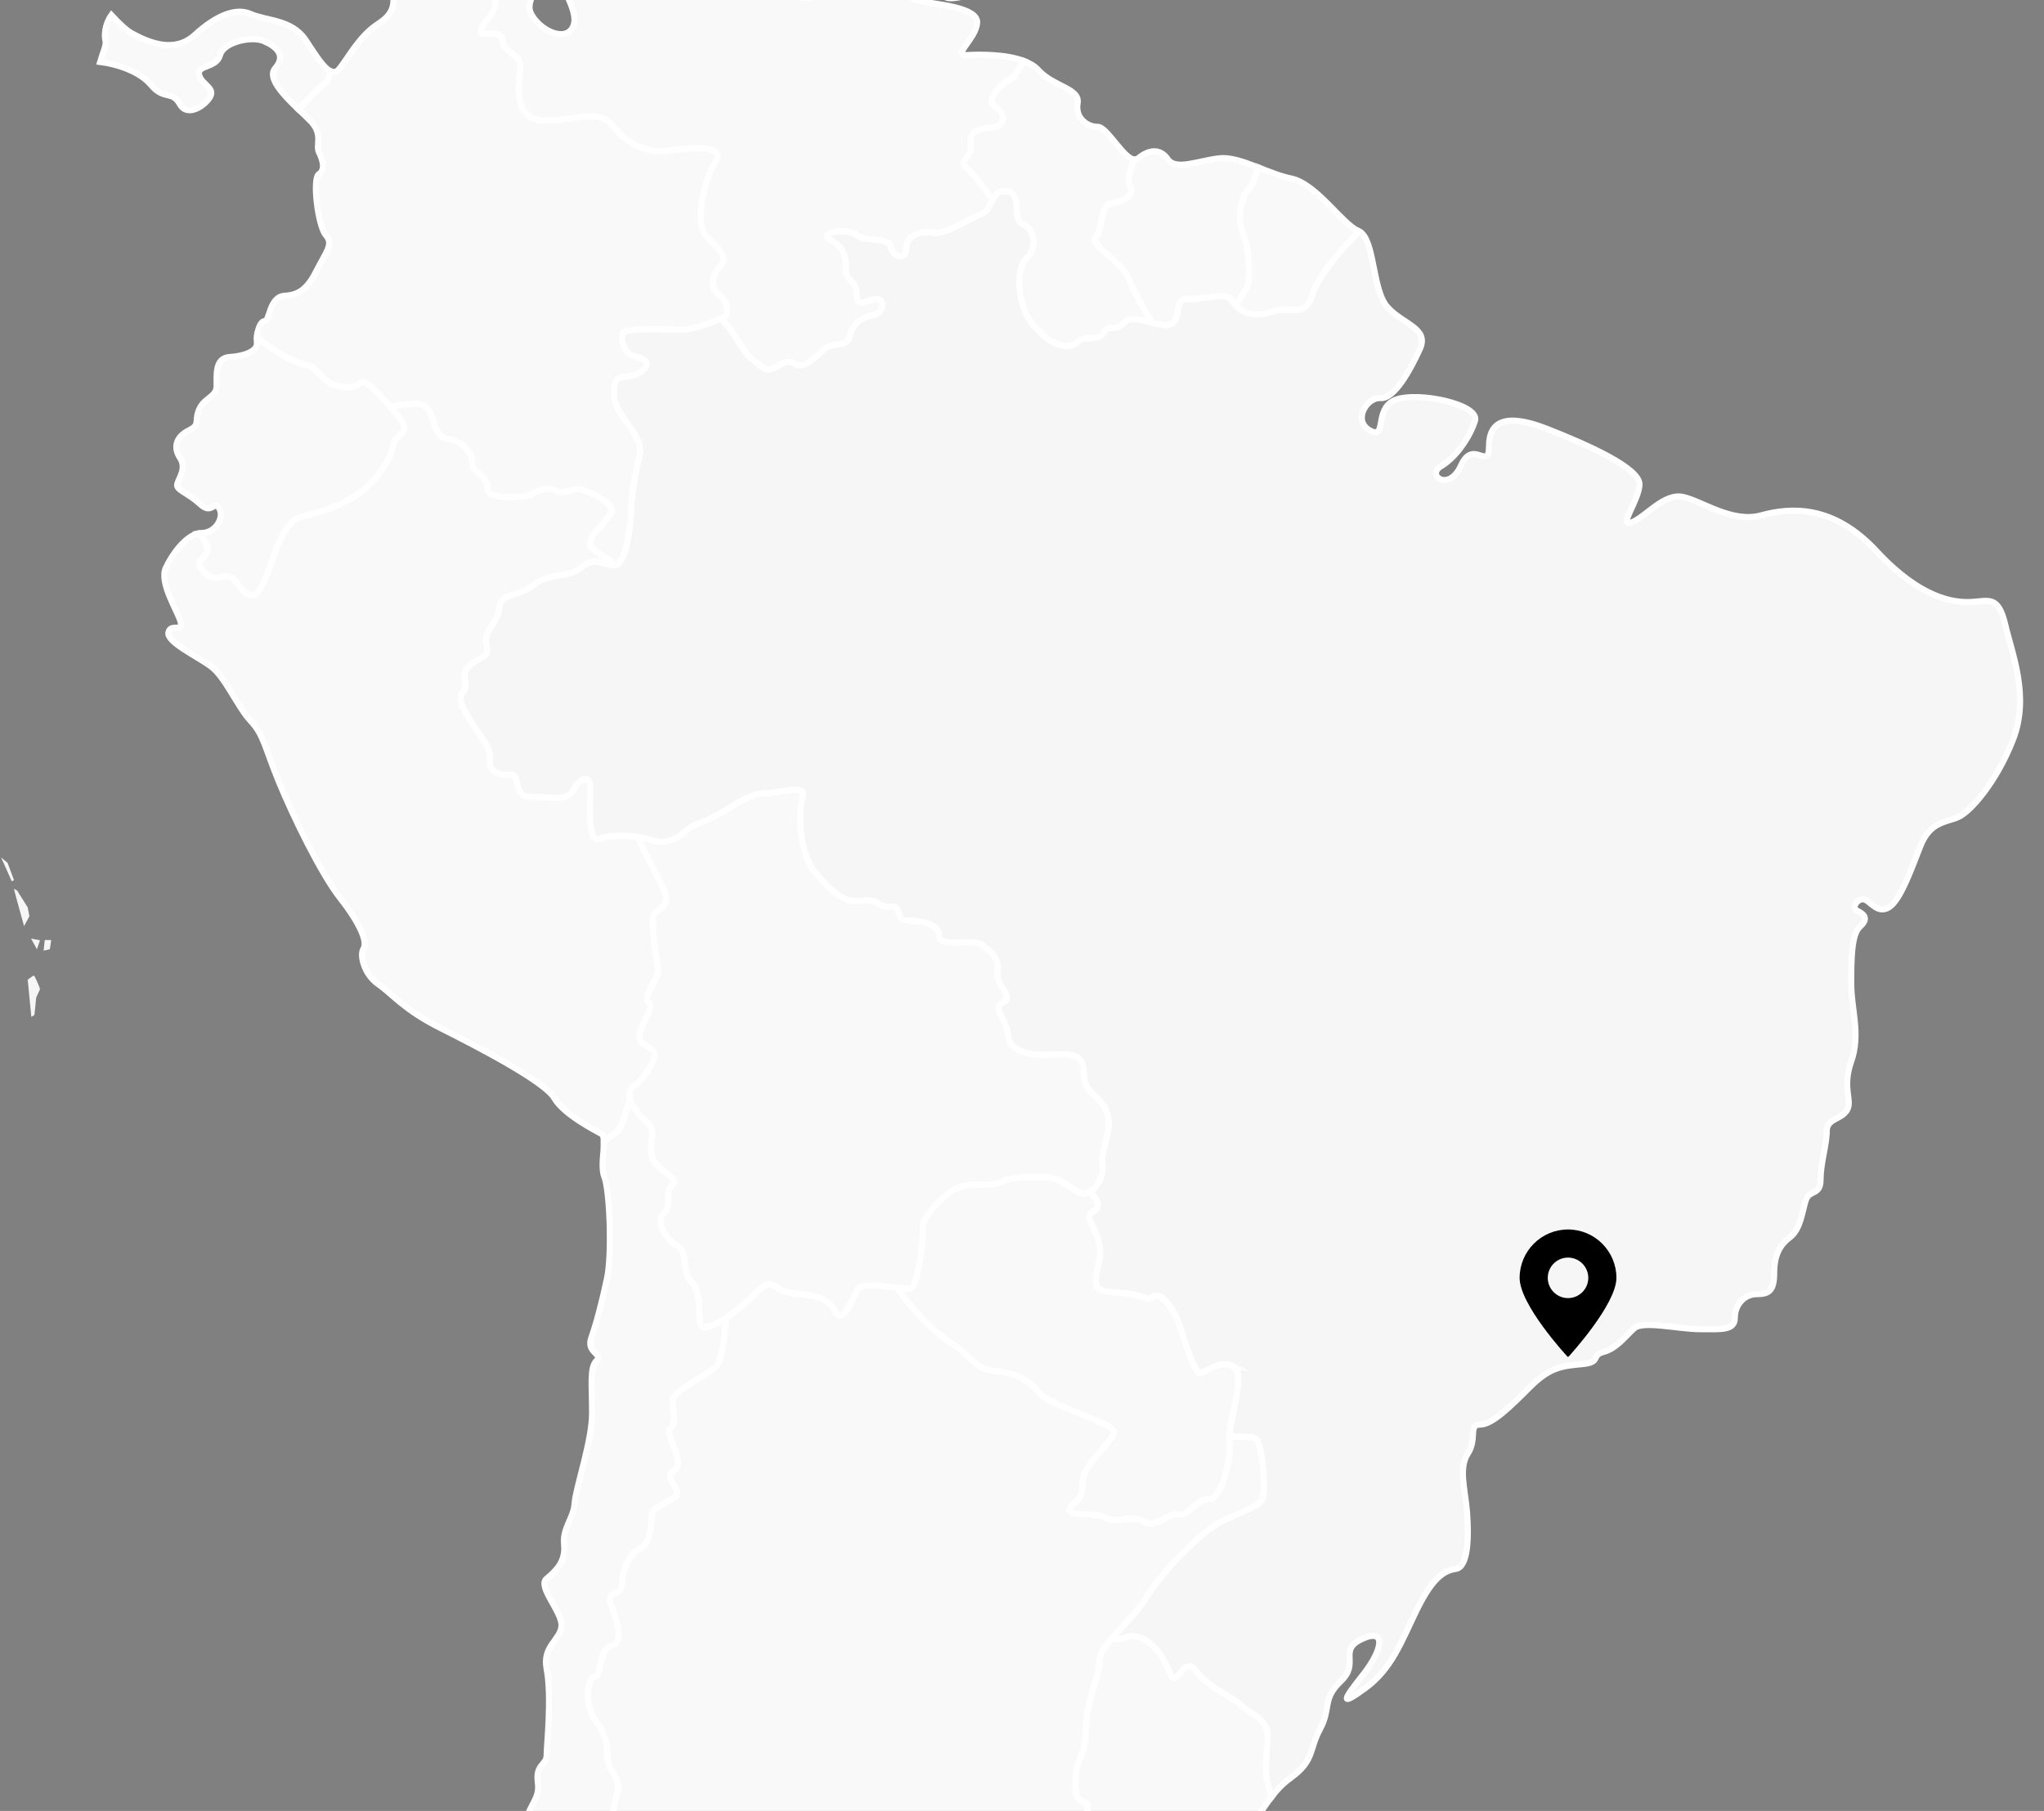
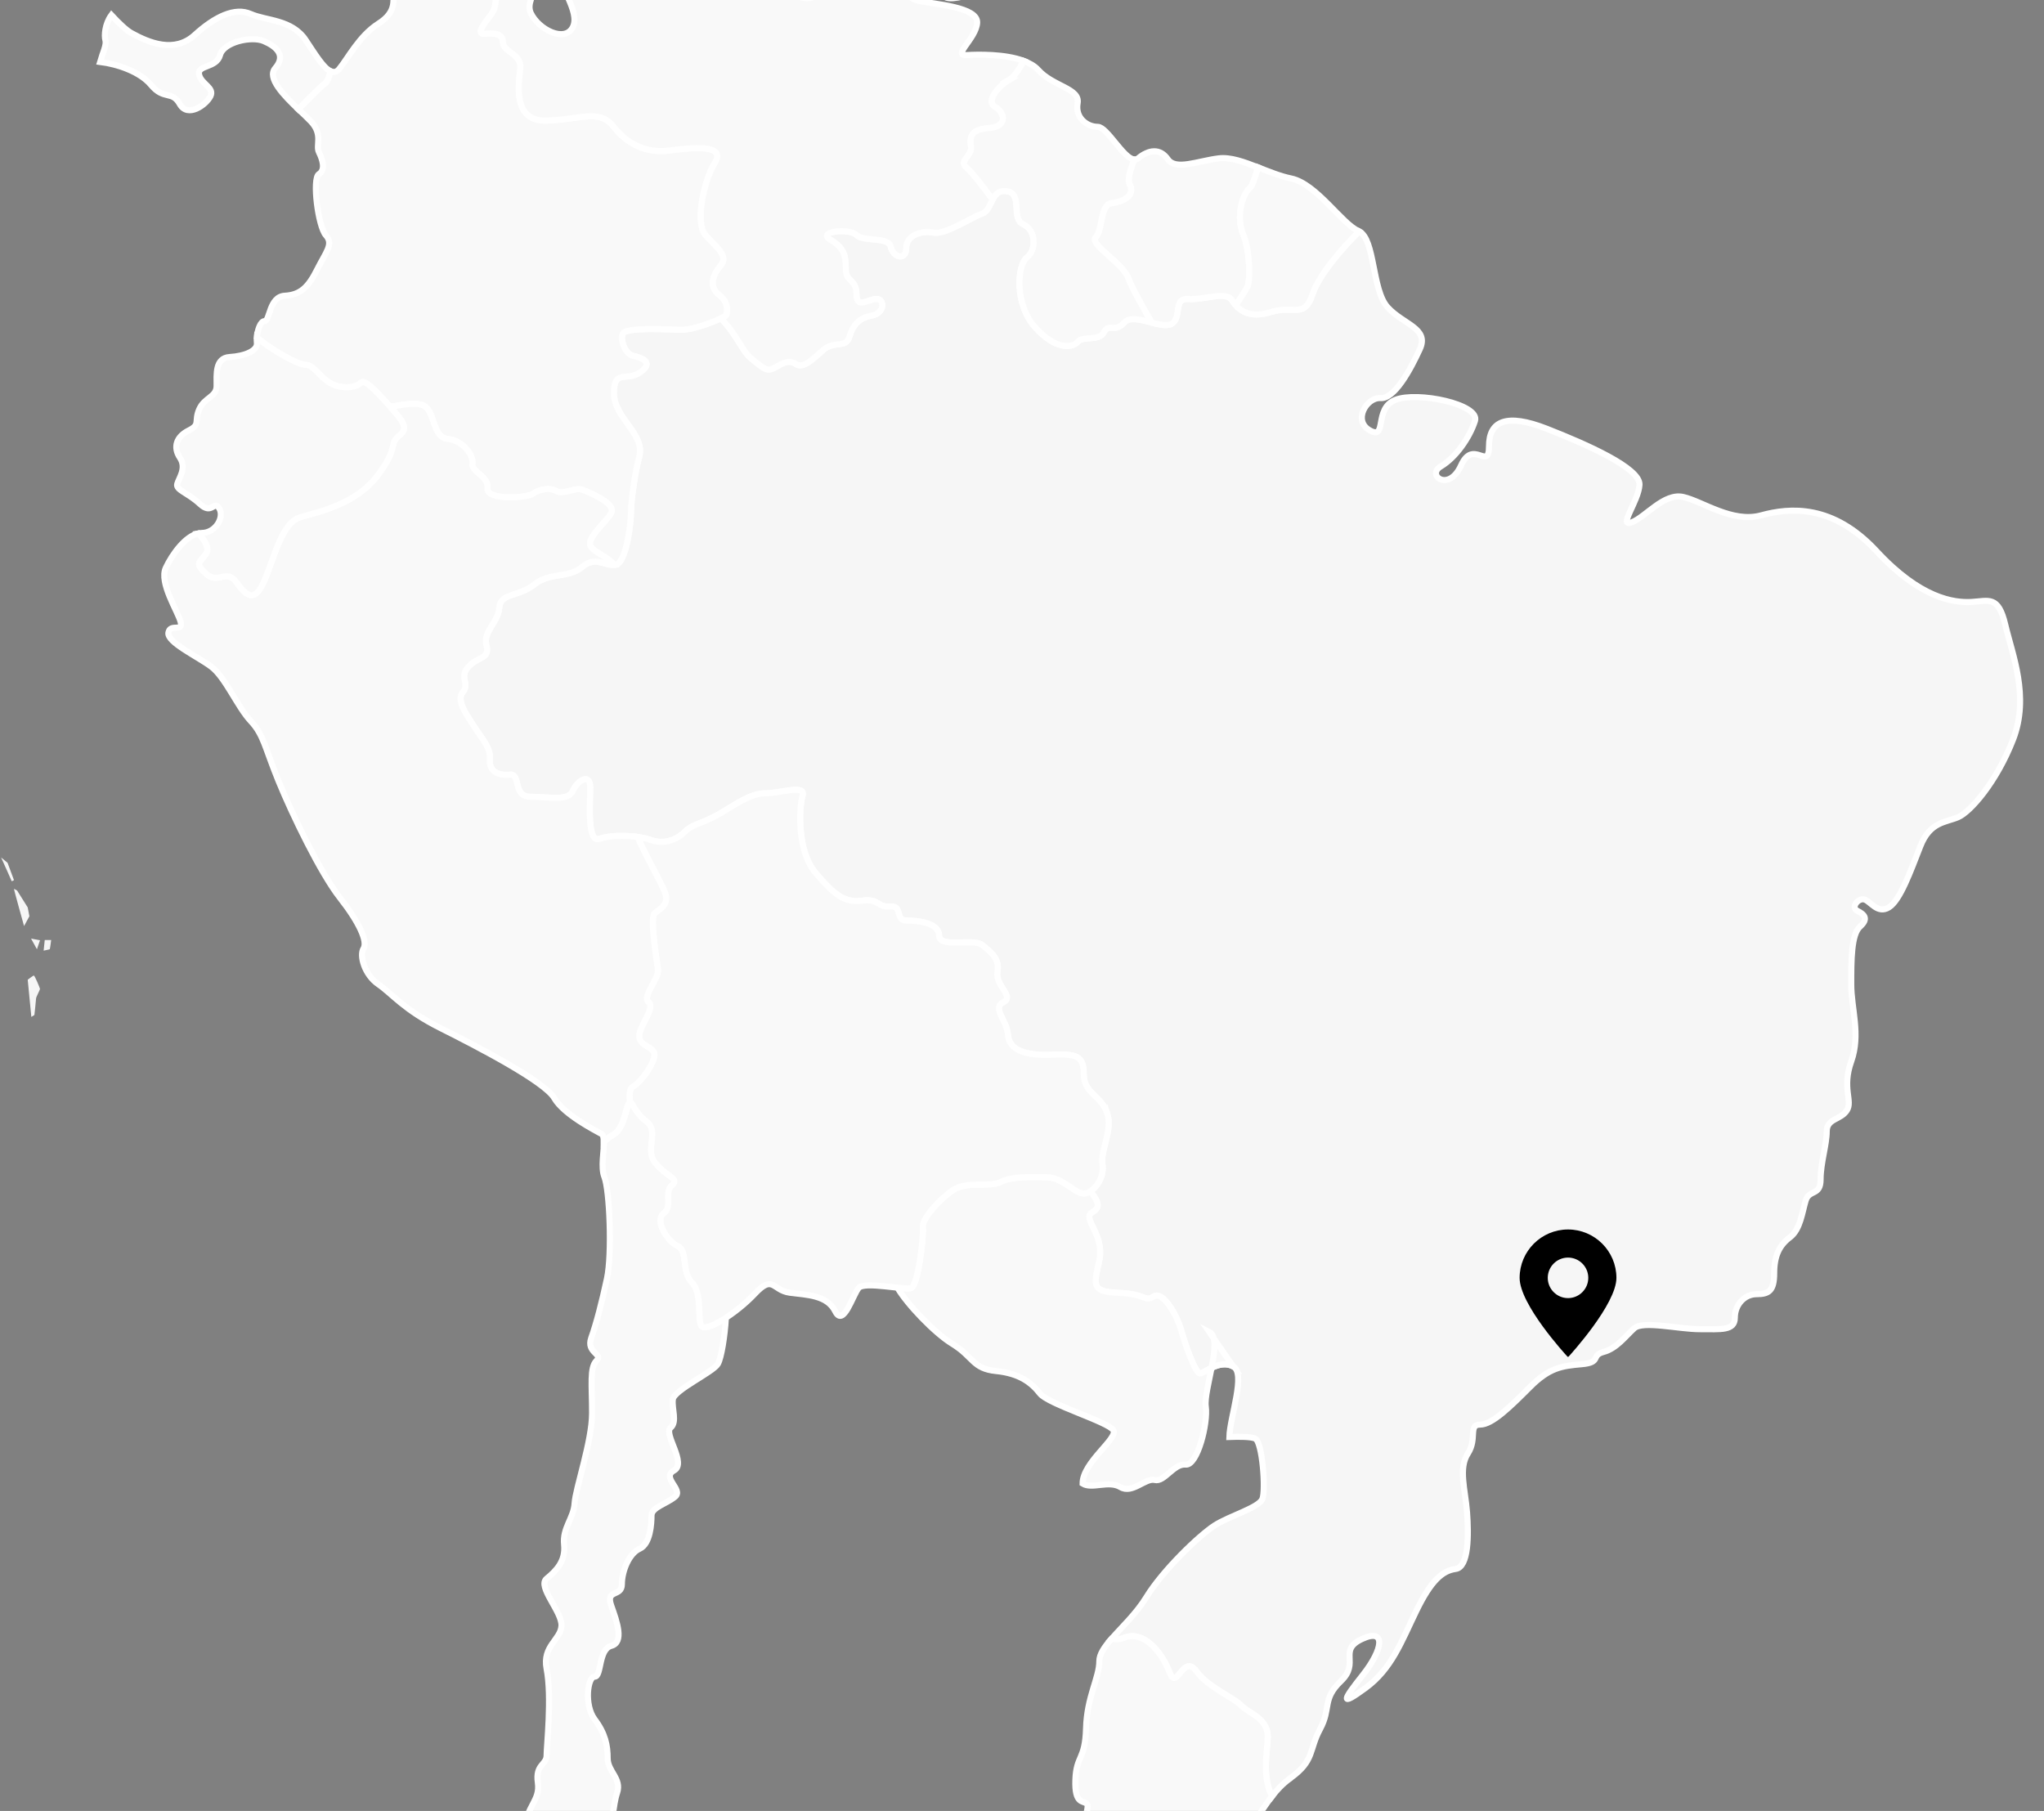
<svg xmlns="http://www.w3.org/2000/svg" viewBox="0 0 671.89 595.28">
  <rect x="0" y="0" width="671.89" height="595.28" fill="#808080" stroke="none" />
  <defs>
    <style>
      .cls-1, .cls-2 {
        fill: #f6f6f6;
      }

      .cls-3 {
        fill: #f9f9f9;
      }

      .cls-3, .cls-2 {
        stroke: #fff;
        stroke-miterlimit: 10;
        stroke-width: 2px;
      }
    </style>
  </defs>
  <g id="Calque_1" data-name="Calque 1">
    <path class="cls-2" d="m424.14,584.49c8.06-5.76,6.04-9.2,9.78-16.11,3.74-6.9.57-9.78,6.9-15.82,6.33-6.04-1.15-10.07,6.9-13.81,8.06-3.74,6.9,3.45.29,11.8-6.62,8.34-7.77,10.64.86,4.31,8.63-6.33,11.79-15.25,16.68-25.32,4.89-10.07,8.63-13.23,12.94-13.81,4.32-.57,4.32-11.21,3.74-18.69-.58-7.48-2.88-14.38.29-19.27,3.16-4.89,0-9.49,4.03-9.49s10.07-6.04,16.4-12.37c6.33-6.33,10.36-6.9,16.97-7.48,6.62-.57,2.88-2.88,7.19-4.03,4.32-1.15,7.19-5.18,10.07-7.77,2.88-2.59,14.67.29,21.57.29s11.51.58,11.51-3.74,3.16-7.77,7.19-7.77,5.75-1.15,5.75-6.9,1.72-9.2,5.18-11.79c3.45-2.59,4.03-8.35,5.18-12.09,1.15-3.74,4.89-1.44,4.89-6.9s2.02-11.51,2.02-15.82,4.6-3.74,6.62-6.91c2.01-3.16-1.73-7.19,1.44-16.11,3.16-8.92,0-17.26,0-25.31s0-16.4,2.88-18.99c2.88-2.59,1.44-4.03-.86-5.18-2.3-1.15.29-4.31,2.3-3.74,2.01.58,4.32,4.89,8.05,2.59,3.74-2.3,7.19-12.08,10.36-20.13,3.16-8.06,8.34-7.77,12.37-9.5,4.03-1.72,12.65-11.51,18.12-25.6,5.46-14.1-.29-27.9-2.59-37.68-2.3-9.78-5.47-7.77-11.22-7.48-5.75.29-16.68-1.15-31.07-16.68-14.38-15.53-28.48-14.38-37.97-11.79-9.49,2.59-19.27-4.61-25.6-6.04-6.33-1.44-12.37,6.62-16.97,8.35-4.6,1.72,2.3-6.91,2.59-12.37.29-5.46-17.26-13.23-30.49-18.41-13.23-5.18-18.98-2.59-18.98,5.75s-5.18-2.59-9.2,6.33c-4.03,8.92-11.51,3.17-6.62.29,4.89-2.88,9.49-9.5,11.22-14.96,1.72-5.46-18.99-9.78-26.18-6.9-7.19,2.87-2.59,13.23-8.34,10.06-5.75-3.16-1.15-10.93,3.45-10.64,4.61.29,9.78-9.2,12.94-16.1,3.16-6.91-5.46-8.06-10.64-13.81-5.12-5.68-4.07-22.28-9.31-24.91-5.63,5.58-13.2,14.29-15.33,20.67-2.73,8.18-6.23,3.51-13.63,5.84-7.4,2.34-10.9-.77-12.85-3.89-1.94-3.12-9.35,0-14.41-.39-5.06-.4-1.95,6.23-5.45,8.17-3.5,1.95-12.46-3.9-15.58-.39-3.11,3.5-5.06,0-6.62,3.12-1.56,3.11-7.01,1.17-8.57,3.11-1.56,1.95-7.01,3.12-14.02-4.67-7.01-7.79-5.84-20.64-2.73-22.98,3.11-2.33,3.11-8.95-1.17-10.89-4.28-1.95,0-10.13-5.45-10.9-5.45-.78-4.67,6.23-8.18,7.39-3.5,1.17-12.07,7.01-15.96,6.23-3.9-.78-8.96.78-8.96,5.07s-4.28,3.11-5.06-.39c-.78-3.51-8.96-1.57-11.29-3.9-2.34-2.34-13.24-1.17-8.57,1.56,4.67,2.73,5.06,5.45,5.06,9.73s3.51,3.11,3.51,8.17,3.89,1.57,6.62,1.57,2.73,4.66-1.56,5.45c-4.28.78-6.23,3.12-7.4,7.01-1.17,3.89-5.07,1.17-8.57,4.28-3.5,3.12-6.62,6.23-8.96,4.68-2.34-1.56-4.28-.39-7.01,1.16-2.73,1.56-3.9,0-7.79-3.11-2.92-2.34-4.74-7.96-9.91-13.09-3.09,1.45-9.34,3.72-12.7,3.72-4.54,0-18.81-1.03-19.59,1.43-.78,2.46,1.04,6.61,3.37,7.14,2.33.51,7.26,1.94,2.59,5.31-4.67,3.38-8.82-1.16-8.82,7.01s10.48,13.47,8.3,21.01c-1.12,3.89-2.66,13.86-2.66,17.7s-1.53,16.87-4.99,17.64c-3.45.77-6.52-3.07-11.12.77-4.6,3.84-10.36,1.54-15.72,5.76-5.37,4.21-11.12,2.68-11.51,7.67-.39,4.99-5.37,7.67-4.22,12.28,1.15,4.6-2.3,3.45-5.75,6.9-3.45,3.45.38,5.74-1.92,8.43-2.3,2.69.77,6.91,3.45,11.13,2.68,4.21,5.75,7.28,5.37,11.11-.39,3.84,2.68,5.37,6.52,4.99,3.84-.39.77,7.28,6.9,7.28s12.27,1.54,13.81-1.91c1.54-3.45,5.75-6.14,5.75-1.15s-1.15,18.41,3.07,16.87c4.22-1.53,12.66-1.15,16.88.39,4.22,1.54,8.44,0,11.12-2.69,2.69-2.68,5.75-2.68,11.12-5.75,5.37-3.07,10.36-6.91,15.34-6.91s13.42-3.06,12.27.78c-1.15,3.83-1.91,18.02,4.22,25.31,6.14,7.28,9.59,9.97,15.34,9.2,5.75-.77,4.99,2.3,9.21,1.92,4.22-.39,1.54,4.61,5.37,4.61s10.74.76,10.74,4.98,11.51.77,14.19,3.07c2.68,2.3,5.75,4.21,4.98,8.82-.77,4.61,5.75,8.05,1.92,9.98-3.83,1.92,1.15,5.74,1.54,10.73.38,4.99,5.75,6.9,14.19,6.53,8.44-.39,10.74.37,10.74,6.52s5.75,6.9,7.67,12.66c1.92,5.75-2.3,12.27-1.53,16.87.59,3.53-1.54,7.27-3.95,8.83,2.95,3.75,3.2,5.45.55,6.92-3.5,1.95,4.28,7.4,2.34,15.96-1.95,8.57-2.34,10.12,6.62,10.52,8.96.39,8.18,3.11,11.3,1.17,3.11-1.95,7.79,6.62,8.96,10.9,1.17,4.28,4.67,14.41,6.23,14.41s6.23-4.67,10.9-2.34c4.34,2.17-1.07,16.8-1.22,23.22,3.24-.12,7.22-.11,8.53.54,2.33,1.17,3.5,16.91,2.33,19.82-1.16,2.91-10.78,5.54-15.74,8.74-4.95,3.21-16.9,14.57-22.44,23.62-3.28,5.35-8.06,9.77-11.44,13.65,1.6.22,2.96.16,3.87-.24,2.62-1.17,6.7-1.17,11.07,4.08,4.37,5.25,4.08,9.32,5.83,9.04,1.75-.29,3.79-6.99,7.29-2.04,3.5,4.95,12.53,8.74,14.57,11.08,2.04,2.33,8.74,4.08,8.74,10.2,0,4.39-2.06,12.66,1.37,19.68,1.63-2.11,3.51-4.18,6.05-5.99Z" />
    <path class="cls-3" d="m416.73,570.81c0-6.12-6.7-7.87-8.74-10.2-2.04-2.33-11.07-6.12-14.57-11.08-3.5-4.95-5.54,1.75-7.29,2.04-1.75.29-1.46-3.79-5.83-9.04-4.37-5.25-8.45-5.25-11.07-4.08-.91.4-2.27.47-3.87.24-2.32,2.66-4,5.08-4,7.33,0,5.54-4.08,11.66-4.37,22.15-.29,10.49-3.21,8.74-3.5,16.9-.29,8.16,2.62,6.71,3.79,7.88.64.65-.14,3.24-.97,5.45,1.23,1.07,2.44,2.78,5.13,2.48,5.18-.58,10.36,1.44,16.68,4.31,6.33,2.87,4.03-.87,10.07,0,6.04.86,12.94,1.44,19.56-2.59,4.53-2.76,6.8-7.53,10.35-12.13-3.43-7.02-1.37-15.29-1.37-19.68Z" />
-     <path class="cls-3" d="m253.28,927.08c-7.19-.29-21.29-13.52-25.6-16.97-4.32-3.45-1.15-6.9-6.33-6.04-5.18.86-1.73-4.03,1.15-5.47,2.65-1.32-1.03-6.24-4.55-7.03-.38,7.72-1.99,42.38.09,42.73,2.1.35,17.36-1.8,21.86,1.14,1.73.55,4.1,1.96,5.9-.02,2.88-3.17,11.51-1.44,16.11-4.31,4.6-2.88-1.44-3.74-8.63-4.03Zm159.37-454.2c-1.32-.65-5.29-.67-8.53-.54,0,.48,0,.93.06,1.31.78,5.45-2.73,19.47-6.62,19.08-3.9-.39-7.01,5.84-10.13,5.07-3.11-.78-7.4,4.67-11.29,2.34-3.89-2.34-9.34.77-12.46-1.17-3.12-1.95-12.07-.4-12.07-2.73s4.28-1.56,4.28-8.57,11.68-14.79,10.13-17.52c-1.56-2.73-21.42-8.57-24.14-12.07-2.73-3.5-6.62-6.62-14.41-7.4-7.79-.78-7.4-4.67-14.41-8.95-5.85-3.57-14.93-13.11-18.01-18.43-4.74-.5-11.47-1.49-12.8.12-1.92,2.3-4.99,13.03-7.67,7.67-2.69-5.37-9.21-5.37-14.96-6.13-5.75-.78-5.37-6.14-11.51.37-2.73,2.91-6.28,5.76-9.5,7.85-.38,6.2-1.51,13.18-2.65,15.18-1.56,2.72-14.41,8.56-14.8,11.67-.39,3.12,1.55,7.41-.78,9.35-2.33,1.95,5.45,11.68,1.17,14.01-4.28,2.34,3.11,6.24.39,8.58-2.73,2.33-7.79,3.5-7.79,6.23s-.39,9.34-3.9,10.91c-3.5,1.55-5.84,7.39-5.84,11.67s-5.45,1.56-3.5,7.01c1.95,5.44,4.28,12.07,0,13.24-4.28,1.17-3.11,10.13-5.45,10.13s-3.5,9.35,0,14.02c3.51,4.67,4.28,8.57,4.28,12.84s4.67,6.63,3.11,11.3c-1.56,4.67-.78,8.96-3.5,10.9-2.73,1.95-.39,7.79-3.9,9.35-3.5,1.56,2.73,14.01,0,16.35-2.73,2.33-9.73,4.29-9.73,12.85s1.32,13.42.39,17.14c-.77,3.11,3.9,2.33,3.12,7.39-.78,5.07-7.01,1.95-7.4,5.07-.39,3.12,1.56,9.35-.78,9.73-2.34.39-3.51,2.73-3.51,8.18s-3.11,6.24-3.5,8.95c-.39,2.73,2.73,5.84,2.73,8.96s1.94,13.63-.78,14.02c-2.73.39-4.28,12.07-1.95,13.63,2.34,1.56,2.34,4.67,1.17,7.01-1.17,2.33,5.45,4.67,1.94,8.17-3.5,3.5-.72,8.01,3.9,6.63,3.9-1.17,6.23,5.84,1.94,5.84s-8.56,0-5.06,2.73c3.5,2.73,7.01,6.62,1.94,8.57-5.06,1.95-.77,5.45-1.94,10.12-1.17,4.67,3.51,8.96-.39,10.13-3.9,1.16,1.56,8.17-3.9,8.95-5.45.77-1.94,5.84-5.45,8.56-3.51,2.73,4.67,7.4.39,10.12-4.28,2.73-1.17,8.96-5.45,8.96s-6.62,5.85-7.01,8.58c-.39,2.72-3.11,8.17.39,12.06,3.5,3.9-.78,7.01,2.33,8.57,3.12,1.56,13.63-.77,12.07,3.89-1.56,4.67-1.17,14.8.78,14.8s3.12,5.84,6.23,5.45c3.11-.39,17.13-1.95,22.97-.39,2.89.76,5.3,2.49,7,4.03,3.33-1.48,10.64,3.28,12.3,1.63,2.01-2.02-7.19-9.5-6.9-12.09.29-2.59-1.44-6.9-1.44-9.78s-1.44-9.21,2.59-12.08c4.03-2.88,4.32-5.75,6.9-5.18,2.59.58,7.77-2.3,8.05-9.2.29-6.9,3.45-9.49,9.21-14.38,6.26-5.33,16.68-10.36,15.24-12.66-1.44-2.3,2.3-9.78,2.3-12.66s-9.78-2.3-12.94-3.45c-3.16-1.15-14.67-9.21-8.92-19.85,5.75-10.64,17.84-11.79,21.29-12.08,3.45-.29.29-5.18,3.16-6.91,2.88-1.72,3.45-4.6,3.45-8.92,0-4.89,0-12.65,5.18-13.23,5.18-.57,6.62-3.45,3.45-4.31-3.16-.86-4.6-4.6.58-5.18,5.18-.58,3.45,4.31,7.19,4.31s10.07-6.33,5.18-10.07c-4.89-3.74-6.33,1.73-8.92,2.3-2.59.57-4.6-3.45-7.19-3.45s-.87-7.19-2.01-9.78c-1.15-2.59-2.88-8.92-.58-12.09,2.3-3.16,12.08,4.89,20.71,5.47,8.63.57,14.96-4.32,14.96-7.48s-4.03-8.92,1.15-12.37c5.18-3.45.86-4.6-.58-9.2-1.44-4.6,2.3-7.48,4.6-5.18,2.3,2.3,19.27.87,33.37-2.02,14.1-2.88,23.87-8.05,24.74-12.08.86-4.03,9.78-13.52,11.79-16.97,2.01-3.45.29-7.77-5.46-8.63-5.75-.86-5.47-7.48-2.3-11.22,3.16-3.74-1.73-7.19-7.19-7.77-5.47-.57-14.1-4.31-9.21-8.92,2.36-2.22,3.51-1.76,4.66-.75.82-2.2,1.61-4.8.97-5.45-1.17-1.17-4.08.29-3.79-7.88.29-8.15,3.21-6.41,3.5-16.9.29-10.49,4.37-16.62,4.37-22.15s9.91-11.94,15.45-20.98c5.54-9.04,17.49-20.4,22.44-23.62,4.95-3.2,14.57-5.82,15.74-8.74,1.16-2.91,0-18.65-2.33-19.82Z" />
    <path class="cls-3" d="m177.93,880.96c-3.11.39-4.28-5.45-6.23-5.45s-2.33-10.13-.78-14.8c1.56-4.66-8.96-2.33-12.07-3.89-3.11-1.56,1.17-4.67-2.33-8.57-3.5-3.89-.78-9.34-.39-12.06.39-2.73,2.73-8.58,7.01-8.58s1.17-6.23,5.45-8.96c4.28-2.73-3.9-7.4-.39-10.12,3.51-2.72,0-7.79,5.45-8.56,5.45-.78,0-7.8,3.9-8.95,3.9-1.17-.78-5.46.39-10.13,1.17-4.67-3.11-8.17,1.94-10.12,5.06-1.95,1.56-5.84-1.94-8.57-3.5-2.73.78-2.73,5.06-2.73s1.95-7.01-1.94-5.84c-4.61,1.38-7.4-3.12-3.9-6.63,3.5-3.5-3.11-5.84-1.94-8.17,1.17-2.34,1.17-5.46-1.17-7.01-2.34-1.56-.78-13.24,1.95-13.63,2.72-.39.78-10.9.78-14.02s-3.11-6.23-2.73-8.96c.39-2.72,3.5-3.5,3.5-8.95s1.17-7.79,3.51-8.18c2.34-.39.39-6.62.78-9.73.39-3.11,6.62,0,7.4-5.07.78-5.06-3.89-4.29-3.12-7.39.93-3.72-.39-8.57-.39-17.14s7.01-10.52,9.73-12.85c2.73-2.34-3.5-14.8,0-16.35,3.5-1.56,1.17-7.4,3.9-9.35,2.73-1.94,1.94-6.23,3.5-10.9,1.56-4.67-3.11-7.01-3.11-11.3s-.78-8.18-4.28-12.84c-3.5-4.67-2.34-14.02,0-14.02s1.17-8.96,5.45-10.13c4.28-1.16,1.95-7.79,0-13.24-1.94-5.46,3.5-2.73,3.5-7.01s2.34-10.13,5.84-11.67c3.51-1.57,3.9-8.18,3.9-10.91s5.06-3.9,7.79-6.23c2.72-2.33-4.67-6.24-.39-8.58,4.28-2.33-3.5-12.06-1.17-14.01,2.33-1.94.39-6.23.78-9.35.39-3.11,13.24-8.96,14.8-11.67,1.14-2,2.27-8.97,2.65-15.18-4.01,2.61-7.5,4-8.14,2.51-1.15-2.68.39-10.73-3.07-14.18-3.45-3.45-1.15-10.36-4.6-11.89-3.45-1.54-7.67-8.44-4.6-10.74s0-6.91,2.69-9.2c2.68-2.3-1.54-2.68-5.37-7.28-3.83-4.61,1.53-10.36-3.07-13.81-4.6-3.45-4.6-7.68-5.75-5.76-1.15,1.92-1.53,8.43-5.37,10.36-.63.32-1.62,1.06-2.81,2.04.03,3.17-1.12,8.54.13,11.67,1.73,4.32,2.59,25.31.86,33.37-1.73,8.05-3.45,14.67-5.18,19.56-1.73,4.89,4.03,5.18,1.72,7.48-2.3,2.3-1.44,8.05-1.44,17.26s-5.46,24.74-5.75,29.63c-.29,4.89-4.03,8.05-3.45,13.52.58,5.46-2.59,8.63-5.75,11.22-3.16,2.59,5.18,10.93,4.89,15.53-.29,4.6-6.33,6.62-4.89,14.1,1.8,9.34,0,25.31,0,28.48s-3.74,2.88-2.88,8.92c.87,6.04-3.74,7.48-4.6,16.11-.86,8.62-7.48,21-10.07,27.61-2.59,6.62-2.59,10.36-6.04,10.36s-4.32,3.74-1.73,9.49c2.59,5.76-1.72,10.65,1.73,16.4,3.45,5.76,2.3,7.77.58,13.24-1.73,5.46-4.03,5.75-4.03,10.93s-4.03,9.49-1.73,15.25c2.3,5.75,1.73,7.77-1.15,7.77s-4.31,4.61-5.46,14.1c-1.15,9.49-.86,9.2,6.04,8.63,6.9-.58,1.44-23.3,5.75-23.3s.58-3.74,4.89-4.89c4.32-1.15.58,4.03,3.45,4.89,2.88.86,4.89,3.16.86,5.75-4.03,2.59.86,7.77-1.15,10.93-2.01,3.17-4.89,6.62-3.16,10.36,1.72,3.73-2.01,3.45-2.3,8.34-.29,4.89,2.59,5.18.58,6.33-2.01,1.15,2.59,4.89-.29,5.46-2.88.58-1.15,4.32.58,7.77,1.72,3.45-3.74,1.44-6.62,3.74-2.87,2.3,2.88,5.46,1.15,8.63-1.73,3.16-6.33-1.72-8.34-3.45-2.01-1.72,3.16-5.18,5.75-8.63,2.59-3.45-2.59-11.21-6.9-9.49-4.31,1.72,4.32,6.62,4.32,10.36s-7.19-.86-6.9,3.17c.29,4.03-4.89,2.59-7.48,5.46-2.59,2.88,3.45,5.46.57,6.33-2.88.86-7.77,4.89-8.05,7.77-.29,2.88,3.16,3.45,3.16.57s4.6-3.74,6.04,0c1.44,3.74,3.45,0,7.48.86,4.03.87,3.45,6.9,1.15,6.62-2.3-.29-4.6,3.74-4.03,8.05.58,4.32,8.63,0,12.08,1.15,3.45,1.15,2.3,7.19.29,5.18-2.01-2.01-6.62-5.46-8.63-2.01-2.01,3.45-5.18,1.72-7.77.57-2.59-1.15-11.79,4.89-8.63,7.19,3.16,2.3,2.88,6.04,4.89,5.75,2.01-.29,5.18-1.72,6.33-4.03,1.15-2.3,5.18-4.61,5.47.58.29,5.18-5.47,2.59-6.62,5.46-1.15,2.88-3.45,5.18-6.9,7.77-3.45,2.59,0,6.9,2.88,5.46,2.88-1.44-.86,3.45,3.16,4.03,3.71.53,4.89-2.3,4.03-5.18-.86-2.88,2.01-9.2,5.47-6.04,3.45,3.17-1.73,6.33-1.73,9.21s-2.01,6.62-2.01,9.78-3.74,1.44-3.45,4.89c.29,3.45-8.06,1.15-4.32,3.45,3.74,2.3-2.3,5.46-.29,7.77,2.02,2.3,3.74-3.17,6.9-2.02,3.16,1.15,2.59,2.02,6.62.29,4.03-1.72,6.33,3.17,2.59,4.32-3.74,1.15-7.77,5.46-6.04,6.04,1.73.57,6.62-2.88,7.77.86,1.15,3.74,4.03,2.59,4.32-1.44.29-4.03,7.19-.57,8.34,2.87,1.15,3.45-7.19,5.47-11.51,4.61-4.32-.87-6.62,4.03-3.74,7.77,2.88,3.74,6.33,0,9.49-3.17,3.16-3.16,18.7-2.3,19.85,1.15,1.15,3.45-7.19.58-8.06,2.59-.86,2.02-7.19,3.74-8.05,1.44-.86-2.3-6.9.86-7.19,4.6-.29,3.74-4.89,3.74.29,5.18,5.18,1.44,3.74-5.46,11.79-4.89,8.06.58,12.37-7.48,14.67-2.87,2.3,4.6-6.62,8.34-9.78,5.46-3.16-2.88-6.9,2.02-6.62,6.33.29,4.32-9.21-1.15-13.81-1.72-4.6-.58-2.59,4.31,1.44,8.63,4.03,4.31,6.33-.58,11.22,2.59,4.89,3.16,4.89,6.62,8.34,3.45,3.45-3.16,0-2.88-2.3-4.31-2.3-1.44-.29-6.33,5.18-3.74,5.47,2.59,11.8-2.3,10.07-9.2-1.73-6.91,4.89-10.07,11.51-12.37,6.61-2.3,3.16,4.32-1.73,6.33-4.89,2.02-5.75,3.45-2.01,7.48,3.74,4.03,8.63-2.59,11.79.57,3.16,3.17-5.75,2.59-7.19,5.76-1.44,3.16,5.47,6.9.58,9.2-4.89,2.3-2.59-9.49-5.46-10.64-2.88-1.15-5.47,1.44-2.59,8.05,2.87,6.62-3.45.87-6.33-2.3-2.88-3.16-6.9,1.44-3.45,4.89,3.45,3.45-6.62-.29-6.62,5.18s4.32.86,9.49,2.02c5.18,1.15,2.87,8.62,6.62,11.51,3.74,2.87.58-9.21,4.6-10.07,4.03-.87.29,9.2,9.21,12.08,8.92,2.88.58-1.72,4.6-4.6,4.03-2.88,9.2,8.63,13.52,9.78,4.32,1.15,1.44-5.18-1.73-8.64-3.16-3.45,3.16-1.44,7.48,0,4.32,1.44,7.77,2.02,8.63-1.15.32-1.18,1.13-1.16,2.15-.84-4.5-2.94-19.76-.79-21.86-1.14-2.07-.35-.48-34.82-.08-42.73-.31-.07-.62-.16-.92-.16-3.74,0-12.08.86-10.64-4.89.26-1.01.8-1.6,1.51-1.92-1.7-1.54-4.11-3.27-7-4.03-5.84-1.57-19.86,0-22.97.39Z" />
-     <path class="cls-3" d="m405.34,449.12c-4.67-2.33-9.34,2.34-10.9,2.34s-5.06-10.13-6.23-14.41c-1.17-4.29-5.84-12.85-8.96-10.9-3.11,1.94-2.34-.78-11.3-1.17-8.96-.39-8.57-1.95-6.62-10.52,1.94-8.56-5.84-14.01-2.34-15.96,2.65-1.47,2.4-3.17-.55-6.92-.73.47-1.48.76-2.19.76-3.07,0-6.9-5.36-12.28-5.36s-11.12-.39-14.96,1.53c-3.84,1.92-11.12-.38-15.73,2.69-4.6,3.06-10.36,9.58-9.97,12.27.39,2.69-1.53,19.19-3.84,19.95-.69.23-2.41.1-4.45-.12,3.08,5.32,12.16,14.86,18.01,18.43,7.01,4.28,6.62,8.18,14.41,8.95,7.79.78,11.68,3.9,14.41,7.4,2.73,3.5,22.59,9.35,24.14,12.07,1.56,2.73-10.13,10.52-10.13,17.52s-4.28,6.23-4.28,8.57,8.96.78,12.07,2.73c3.11,1.94,8.57-1.17,12.46,1.17,3.89,2.33,8.18-3.12,11.29-2.34,3.11.77,6.23-5.46,10.13-5.07,3.89.39,7.4-13.63,6.62-19.08-.78-5.45,5.84-22.19,1.17-24.53Z" />
+     <path class="cls-3" d="m405.34,449.12c-4.67-2.33-9.34,2.34-10.9,2.34s-5.06-10.13-6.23-14.41c-1.17-4.29-5.84-12.85-8.96-10.9-3.11,1.94-2.34-.78-11.3-1.17-8.96-.39-8.57-1.95-6.62-10.52,1.94-8.56-5.84-14.01-2.34-15.96,2.65-1.47,2.4-3.17-.55-6.92-.73.47-1.48.76-2.19.76-3.07,0-6.9-5.36-12.28-5.36s-11.12-.39-14.96,1.53c-3.84,1.92-11.12-.38-15.73,2.69-4.6,3.06-10.36,9.58-9.97,12.27.39,2.69-1.53,19.19-3.84,19.95-.69.23-2.41.1-4.45-.12,3.08,5.32,12.16,14.86,18.01,18.43,7.01,4.28,6.62,8.18,14.41,8.95,7.79.78,11.68,3.9,14.41,7.4,2.73,3.5,22.59,9.35,24.14,12.07,1.56,2.73-10.13,10.52-10.13,17.52c3.11,1.94,8.57-1.17,12.46,1.17,3.89,2.33,8.18-3.12,11.29-2.34,3.11.77,6.23-5.46,10.13-5.07,3.89.39,7.4-13.63,6.62-19.08-.78-5.45,5.84-22.19,1.17-24.53Z" />
    <path class="cls-3" d="m100.53,13.22c-4.6-6.91-12.94-6.33-18.12-8.63-5.18-2.3-11.8.87-18.41,6.9-6.62,6.04-14.96,2.59-20.71-.57-1.71-.93-4.1-3.19-6.67-5.96-2.15,2.92-2.4,6.76-1.98,8.25.45,1.59-.86,4.08-1.74,7.15,5.7.71,13.1,3.2,16.71,7.53,4.31,5.18,6.9,1.72,9.49,6.33,2.59,4.6,8.63.29,10.07-2.59s-3.16-4.03-3.74-7.19c-.58-3.16,5.75-2.01,6.9-6.33,1.15-4.31,10.36-6.33,14.38-4.6,4.03,1.72,7.48,4.6,3.74,8.92-2.78,3.22,2.9,8.99,7.64,13.51,3.33-3.44,7.16-7.32,8.74-8.49.87-.64,1.42-2.17,1.79-4.06-2.28-1.07-4.91-5.37-8.1-10.16Z" />
    <path class="cls-3" d="m108.54,125.94c3.6,2.11,8.7,1.51,9.9,0,1.2-1.49,4.5,1.81,9.29,7.21.21.24.39.44.58.66,4.03-.89,9.12-1.64,11.16-.35,3.61,2.25,2.71,10.38,7.68,10.83,4.97.46,8.58,5.42,8.12,8.13-.45,2.71,5.42,4.06,4.97,8.13-.45,4.07,13.1,3.16,14.9,1.8,1.8-1.34,5.41-2.25,7.67-.9,2.26,1.36,6.32-1.36,8.58-.45,2.26.9,11.29,4.51,9.48,7.67-1.8,3.15-8.12,8.12-6.77,10.83,1.07,2.15,5.79,3.47,7.72,6.17.21-.02.42,0,.63-.05,3.45-.77,4.99-13.8,4.99-17.64s1.54-13.81,2.66-17.7c2.18-7.54-8.3-12.84-8.3-21.01s4.15-3.63,8.82-7.01c4.67-3.37-.26-4.8-2.59-5.31-2.33-.52-4.15-4.68-3.37-7.14.78-2.46,15.05-1.43,19.59-1.43s14.4-4.14,14.53-4.8c.13-.65,1.17-3.88-2.34-6.62-3.5-2.72-2.2-6.6.52-9.72,2.72-3.11-1.69-6.22-5.06-9.99-3.37-3.76-.78-17.39,3.11-23.74,3.89-6.36-7.91-4.93-15.18-4.02-7.26.91-13.49-1.95-18.16-7.91-4.67-5.97-11.03-2.21-22.18-1.95-11.15.26-8.95-12.32-8.43-17.12.52-4.8-5.71-5.45-5.71-8.56s-3.24-3.11-6.1-2.85c-2.85.25,0-3.51,1.95-5.97,1.94-2.46,1.81-4.42,1.94-9.6.13-5.19,7.65-9.6,11.42-14.66.92-1.23,2.33-2.02,3.94-2.52.46-1.2,1.38-2.17,3.15-2.53,5.75-1.15,8.63-4.89,3.16-8.05-5.47-3.16-8.63,6.04-14.67,6.91-6.04.86-7.19,4.6-11.22,6.62-4.03,2.01-11.51.29-11.8,3.74-.31,3.76-2.59,0-6.04-.86-3.45-.87-12.37,6.9-12.08,11.22.29,4.31,1.73,8.34-4.6,12.36-6.33,4.03-10.07,11.51-12.94,14.96-.88,1.05-1.82,1.14-2.83.67-.37,1.9-.92,3.42-1.79,4.06-1.58,1.17-5.41,5.06-8.74,8.49,1.62,1.54,3.13,2.94,4.15,4.03,4.03,4.32,1.44,7.77,2.59,10.07,1.15,2.3,2.3,5.76,0,7.19-2.3,1.44-.29,17.26,2.3,20.13,2.59,2.88,0,5.47-2.88,11.22-2.88,5.76-5.47,8.35-10.64,8.63-5.18.29-4.89,8.34-6.62,8.34-1.38,0-2.37,2.92-2.58,5.42,4.83,4.06,13.5,8.97,16.01,8.97,2.7,0,4.5,3.9,8.1,5.99Z" />
    <path class="cls-3" d="m363.93,365.88c-1.92-5.76-7.67-6.52-7.67-12.66s-2.3-6.9-10.74-6.52c-8.44.37-13.81-1.54-14.19-6.53-.38-4.99-5.37-8.82-1.54-10.73,3.84-1.92-2.69-5.37-1.92-9.98.77-4.6-2.3-6.52-4.98-8.82-2.69-2.3-14.19,1.15-14.19-3.07s-6.9-4.98-10.74-4.98-1.15-4.99-5.37-4.61c-4.22.38-3.45-2.69-9.21-1.92-5.75.77-9.2-1.92-15.34-9.2-6.13-7.29-5.37-21.48-4.22-25.31,1.15-3.84-7.29-.78-12.27-.78s-9.97,3.84-15.34,6.91c-5.37,3.07-8.44,3.07-11.12,5.75-2.69,2.69-6.9,4.23-11.12,2.69-1.18-.43-2.69-.75-4.34-.99,2.27,5.66,7.73,14.92,8.94,18.25,1.54,4.22-1.92,5.37-3.45,6.91-1.53,1.54.77,15.35,1.15,18.41.38,3.07-5.37,8.82-3.07,10.74,2.3,1.92-3.07,7.67-3.07,11.12s4.99,3.45,4.99,6.14-4.22,8.82-6.9,10.36c-1.41.8-1.43,2.98-1.1,5.31.8-.26,1.37,3.22,5.31,6.19,4.6,3.45-.77,9.2,3.07,13.81,3.83,4.6,8.05,4.98,5.37,7.28-2.68,2.3.38,6.9-2.69,9.2s1.15,9.2,4.6,10.74c3.45,1.54,1.15,8.44,4.6,11.89,3.45,3.45,1.92,11.51,3.07,14.18,1.15,2.69,11.51-3.83,17.64-10.36,6.14-6.52,5.75-1.15,11.51-.37,5.75.76,12.27.76,14.96,6.13,2.68,5.36,5.75-5.37,7.67-7.67,1.92-2.3,14.96.76,17.26,0,2.3-.77,4.22-17.26,3.84-19.95-.38-2.69,5.37-9.2,9.97-12.27,4.6-3.07,11.89-.77,15.73-2.69,3.84-1.92,9.59-1.53,14.96-1.53s9.21,5.36,12.28,5.36,6.9-4.99,6.14-9.59c-.77-4.6,3.45-11.12,1.53-16.87Z" />
    <path class="cls-3" d="m206.68,362.81c.17-.27.3-.39.44-.44-.34-2.33-.31-4.52,1.1-5.31,2.68-1.54,6.9-7.68,6.9-10.36s-4.99-2.69-4.99-6.14,5.37-9.2,3.07-11.12c-2.3-1.92,3.45-7.67,3.07-10.74-.39-3.06-2.69-16.87-1.15-18.41,1.53-1.54,4.99-2.69,3.45-6.91-1.21-3.33-6.68-12.59-8.94-18.25-4.27-.6-9.49-.5-12.54.6-4.22,1.54-3.07-11.89-3.07-16.87s-4.22-2.3-5.75,1.15c-1.53,3.45-7.67,1.91-13.81,1.91s-3.07-7.67-6.9-7.28c-3.84.38-6.9-1.15-6.52-4.99.38-3.83-2.69-6.9-5.37-11.11-2.69-4.23-5.75-8.44-3.45-11.13,2.3-2.69-1.53-4.98,1.92-8.43,3.45-3.45,6.9-2.3,5.75-6.9-1.15-4.61,3.83-7.29,4.22-12.28.38-4.99,6.14-3.45,11.51-7.67,5.37-4.22,11.12-1.92,15.72-5.76,4.32-3.6,7.29-.49,10.49-.72-1.93-2.7-6.64-4.02-7.72-6.17-1.35-2.71,4.97-7.68,6.77-10.83,1.8-3.16-7.22-6.78-9.48-7.67-2.26-.91-6.32,1.8-8.58.45-2.26-1.36-5.87-.45-7.67.9-1.8,1.36-15.35,2.27-14.9-1.8.45-4.06-5.42-5.41-4.97-8.13.45-2.71-3.16-7.67-8.12-8.13-4.97-.45-4.06-8.58-7.68-10.83-2.04-1.29-7.13-.54-11.16.35,4.33,4.89,5.88,6.94,3.01,9.23-3.81,3.05,0,3.6-7.2,13.19-7.2,9.6-19.49,11.99-25.49,13.79-6,1.8-8.39,12.9-11.7,20.69-3.3,7.8-6,5.1-9.29.6-3.3-4.5-6,.9-9.9-2.71-3.9-3.59-2.1-3.59,0-6.58,1.13-1.62-.12-4.18-2.52-6.68-4.28.89-8.61,6.81-10.73,11.33-2.3,4.89,4.03,14.39,4.89,17.84.86,3.45-3.45.29-4.03,3.45-.58,3.17,9.49,7.77,14.09,11.22,4.61,3.45,8.63,13.23,12.95,17.84,4.31,4.6,4.6,8.62,9.2,19.84,4.6,11.22,13.81,30.21,20.13,38.26,6.33,8.05,9.21,14.38,7.77,16.68-1.44,2.3.29,8.63,4.89,11.79,4.6,3.16,8.34,8.34,20.42,14.38,12.08,6.04,34.23,17.55,37.39,23.01,3.16,5.46,13.52,10.64,15.53,11.79.55.32.72,1.23.73,2.43,1.19-.98,2.18-1.72,2.81-2.04,3.84-1.92,4.22-8.44,5.37-10.36Z" />
    <path class="cls-3" d="m174.56-19.13c-3.76,5.06-11.29,9.47-11.42,14.66-.13,5.18,0,7.14-1.94,9.6-1.95,2.46-4.8,6.22-1.95,5.97,2.86-.26,6.1-.26,6.1,2.85s6.23,3.75,5.71,8.56c-.52,4.8-2.72,17.38,8.43,17.12,11.15-.26,17.51-4.01,22.18,1.95,4.67,5.96,10.9,8.82,18.16,7.91,7.27-.91,19.07-2.34,15.18,4.02-3.89,6.35-6.49,19.98-3.11,23.74,3.37,3.76,7.78,6.88,5.06,9.99-2.72,3.12-4.02,7-.52,9.72,3.5,2.74,2.47,5.97,2.34,6.62-.03.17-.74.58-1.82,1.08,5.16,5.13,6.99,10.75,9.91,13.09,3.9,3.11,5.07,4.66,7.79,3.11,2.72-1.56,4.67-2.72,7.01-1.16,2.34,1.55,5.45-1.56,8.96-4.68,3.5-3.11,7.4-.39,8.57-4.28,1.17-3.9,3.11-6.23,7.4-7.01,4.28-.78,4.28-5.45,1.56-5.45s-6.62,3.5-6.62-1.57-3.51-3.89-3.51-8.17-.39-7.01-5.06-9.73c-4.67-2.73,6.23-3.9,8.57-1.56,2.33,2.33,10.51.39,11.29,3.9.78,3.49,5.06,4.66,5.06.39s5.06-5.84,8.96-5.07c3.89.78,12.46-5.06,15.96-6.23,1.83-.61,2.5-2.81,3.5-4.66-2.56-3.49-6.65-8.91-8.5-10.45-2.8-2.33,1.86-3.73,1.4-6.99-.47-3.26,0-5.59,6.06-6.06,6.06-.47,5.13-5.13,1.87-6.99-3.26-1.86,1.4-6.98,4.66-8.86,1.34-.75,3.13-3.06,4.76-6.21-6.19-2.34-15.08-2.13-18.81-1.92-4.89.29,3.16-5.46,3.45-10.64.29-5.18-13.81-6.04-19.27-7.19-5.46-1.15-4.03-6.9,1.73-7.19,5.75-.29-3.16-4.31-10.93-3.17-7.77,1.15-18.7,5.47-25.03,8.92-6.33,3.45-17.26-10.06-24.45-7.19-7.19,2.88-17.26,2.88-16.97-2.88.29-5.76-2.88-10.65-10.07-10.07-7.19.57-5.47-7.19-10.93-7.19s0,6.62-3.74,8.35c-3.74,1.72-16.68,4.89-17.55,10.06-.86,5.18,6.9,13.81,4.31,18.99-2.59,5.18-11.22.86-13.81-4.6-2.59-5.47,7.48-13.81,5.75-16.98-1.19-2.18-2.73-6.27-1.71-8.98-1.61.5-3.02,1.29-3.94,2.52Z" />
    <path class="cls-3" d="m371.38,60.73c1.86,3.73-2.33,5.59-6.06,6.06-3.73.46-2.8,8.86-5.13,11.18-2.33,2.33,8.86,8.39,10.72,13.51,1.11,3.04,4.82,9.66,7.67,14.56,2.57.67,5.03,1.24,6.51.42,3.5-1.94.39-8.57,5.45-8.17,5.06.39,12.46-2.73,14.41.39.36.57.79,1.13,1.26,1.66,1.63-2.45,3.38-5.12,3.85-6.05.93-1.87.93-11.66-1.4-17.25-2.33-5.59-.47-13.04,2.33-15.38.6-.49,1.5-3.02,2.54-6.65-4.63-1.81-9.08-3.44-12.97-2.95-6.9.86-14.1,4.03-16.68.29-2.59-3.74-6.33-3.16-9.78-.29-.39.32-.82.42-1.28.37-1.18,3.35-2.37,6.42-1.43,8.3Z" />
    <path class="cls-3" d="m331.76,26.23c-3.26,1.87-7.92,6.99-4.66,8.86,3.26,1.87,4.19,6.53-1.87,6.99-6.06.47-6.52,2.79-6.06,6.06.47,3.27-4.19,4.66-1.4,6.99,1.85,1.54,5.94,6.96,8.5,10.45.91-1.7,2.08-3.11,4.68-2.73,5.45.77,1.17,8.95,5.45,10.9,4.28,1.94,4.28,8.56,1.17,10.89-3.12,2.34-4.28,15.2,2.73,22.98,7.01,7.79,12.46,6.62,14.02,4.67,1.56-1.94,7.01,0,8.57-3.11,1.56-3.12,3.51.39,6.62-3.12,1.8-2.02,5.54-.94,9.06-.03-2.85-4.9-6.56-11.52-7.67-14.56-1.86-5.12-13.05-11.18-10.72-13.51,2.33-2.33,1.4-10.72,5.13-11.18,3.73-.47,7.92-2.33,6.06-6.06-.94-1.88.25-4.95,1.43-8.3-3.58-.37-8.89-10.73-11.95-10.73-3.45,0-7.48-2.88-6.62-7.77.86-4.89-8.06-5.47-12.95-10.93-1.16-1.29-2.84-2.25-4.77-2.97-1.63,3.15-3.43,5.46-4.76,6.21Z" />
    <path class="cls-3" d="m408.66,77.03c2.33,5.59,2.33,15.38,1.4,17.25-.47.93-2.22,3.6-3.85,6.05,2.12,2.4,5.55,4.14,11.59,2.23,7.4-2.33,10.9,2.34,13.63-5.84,2.13-6.38,9.7-15.1,15.33-20.67-.06-.04-.11-.09-.18-.12-5.46-2.3-13.81-15.53-22.15-17.26-3.64-.75-7.32-2.27-10.91-3.67-1.04,3.63-1.94,6.15-2.54,6.65-2.8,2.34-4.66,9.8-2.33,15.38Z" />
    <path class="cls-3" d="m127.74,133.14c-4.8-5.4-8.1-8.69-9.29-7.21-1.2,1.51-6.3,2.11-9.9,0-3.6-2.09-5.39-5.99-8.1-5.99-2.51,0-11.18-4.91-16.01-8.97-.05.63-.07,1.25,0,1.77.29,2.59-4.03,4.31-8.92,4.61-4.89.29-4.32,5.75-4.32,9.49s-4.03,3.74-5.75,7.77c-1.72,4.03.58,4.89-3.45,6.9-4.03,2.02-5.18,5.47-2.88,8.92,2.3,3.45-.29,6.62-.86,8.63-.58,2.02,3.45,2.87,7.48,6.62,4.03,3.74,4.6-1.44,6.33,1.44,1.73,2.88-1.15,8.06-5.75,8.06-.35,0-.71.11-1.06.17,2.39,2.5,3.65,5.07,2.52,6.68-2.1,2.99-3.9,2.99,0,6.58,3.9,3.61,6.6-1.79,9.9,2.71,3.3,4.5,6,7.19,9.29-.6,3.3-7.79,5.7-18.89,11.7-20.69,6-1.8,18.29-4.19,25.49-13.79,7.2-9.6,3.39-10.14,7.2-13.19,3-2.4,1.2-4.49-3.6-9.89Zm-204.68-3.72c-5.75,8.63,5.67,17.04,8.05,13.23,2.88-4.6-2.3-21.86-8.05-13.23Z" />
    <path class="cls-3" d="m310.45-1.17c-1.72-1.61,2.55-4.77-.33-6.09-2.88-1.33,6.54-5.22,9.53-2.66,2.99,2.55,3.32,6.43.66,7.53-2.66,1.11-8.31,2.66-9.86,1.23Z" />
  </g>
  <g id="Bullet_point" data-name="Bullet point">
    <path class="cls-1" d="m9.11,322.04l1.19,12.23,1.01-.64s.55-5.06.55-5.47,1.29-2.8,1.29-3.08-1.75-4.41-2.02-4.41-2.02,1.38-2.02,1.38Z" />
    <polygon class="cls-1" points="10.21 308.53 12.14 312.03 13.15 309.08 10.21 308.53" />
    <path class="cls-1" d="m14.71,308.99l-.37,3.49s1.93-.37,2.02-.46c.09-.09.46-3.03.46-3.03h-2.11Z" />
    <path class="cls-1" d="m4.6,292.17c0,.46,3.31,12.23,3.31,12.23l1.75-3.22-.55-2.9-3.49-5.56-1.01-.55Z" />
    <path class="cls-1" d="m.37,281.88c.46.92,3.49,7.81,3.49,7.81l.74-.37-2.11-5.7-2.11-1.75Z" />
    <path d="m515.43,446.01c.07,0,.14-.03.19-.08.64-.7,15.72-17.24,15.72-25.88,0-8.77-7.14-15.91-15.91-15.91s-15.91,7.14-15.91,15.91,15.07,25.18,15.72,25.88c.05.05.12.08.19.08h0Zm-6.66-25.97c0-3.67,2.99-6.66,6.66-6.66s6.66,2.99,6.66,6.66-2.99,6.66-6.66,6.66-6.66-2.99-6.66-6.66h0Z" />
  </g>
</svg>